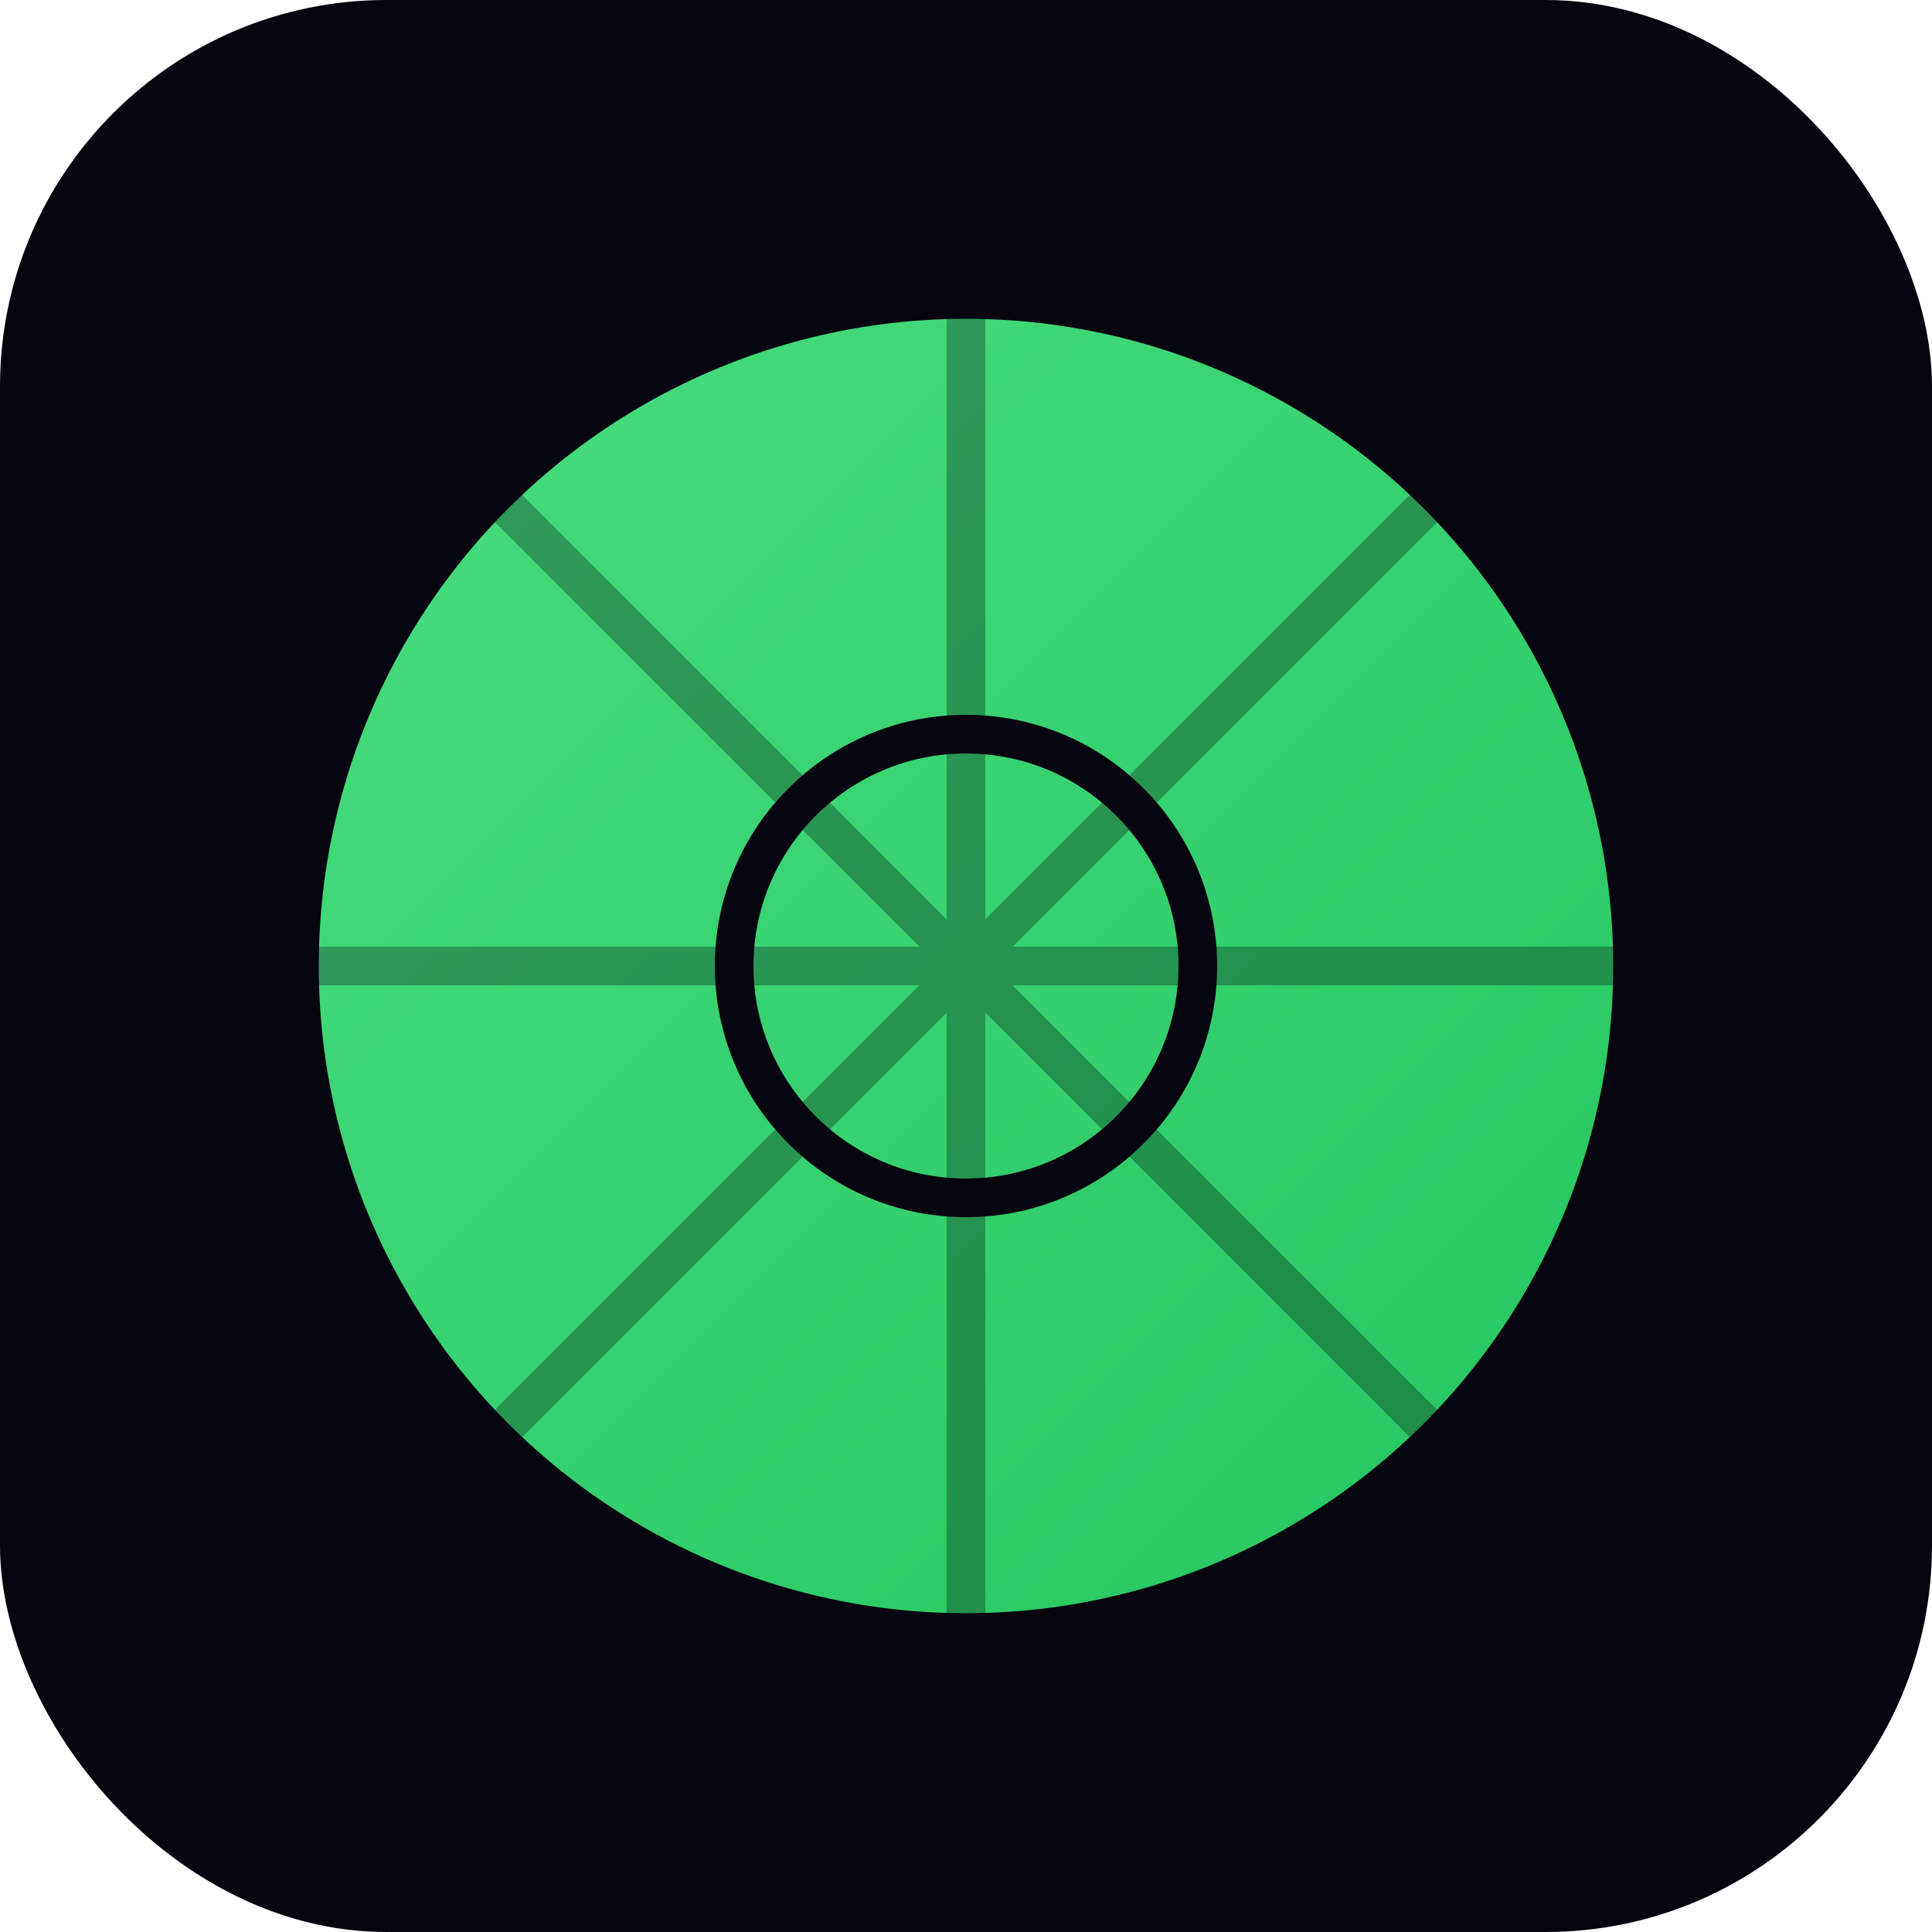
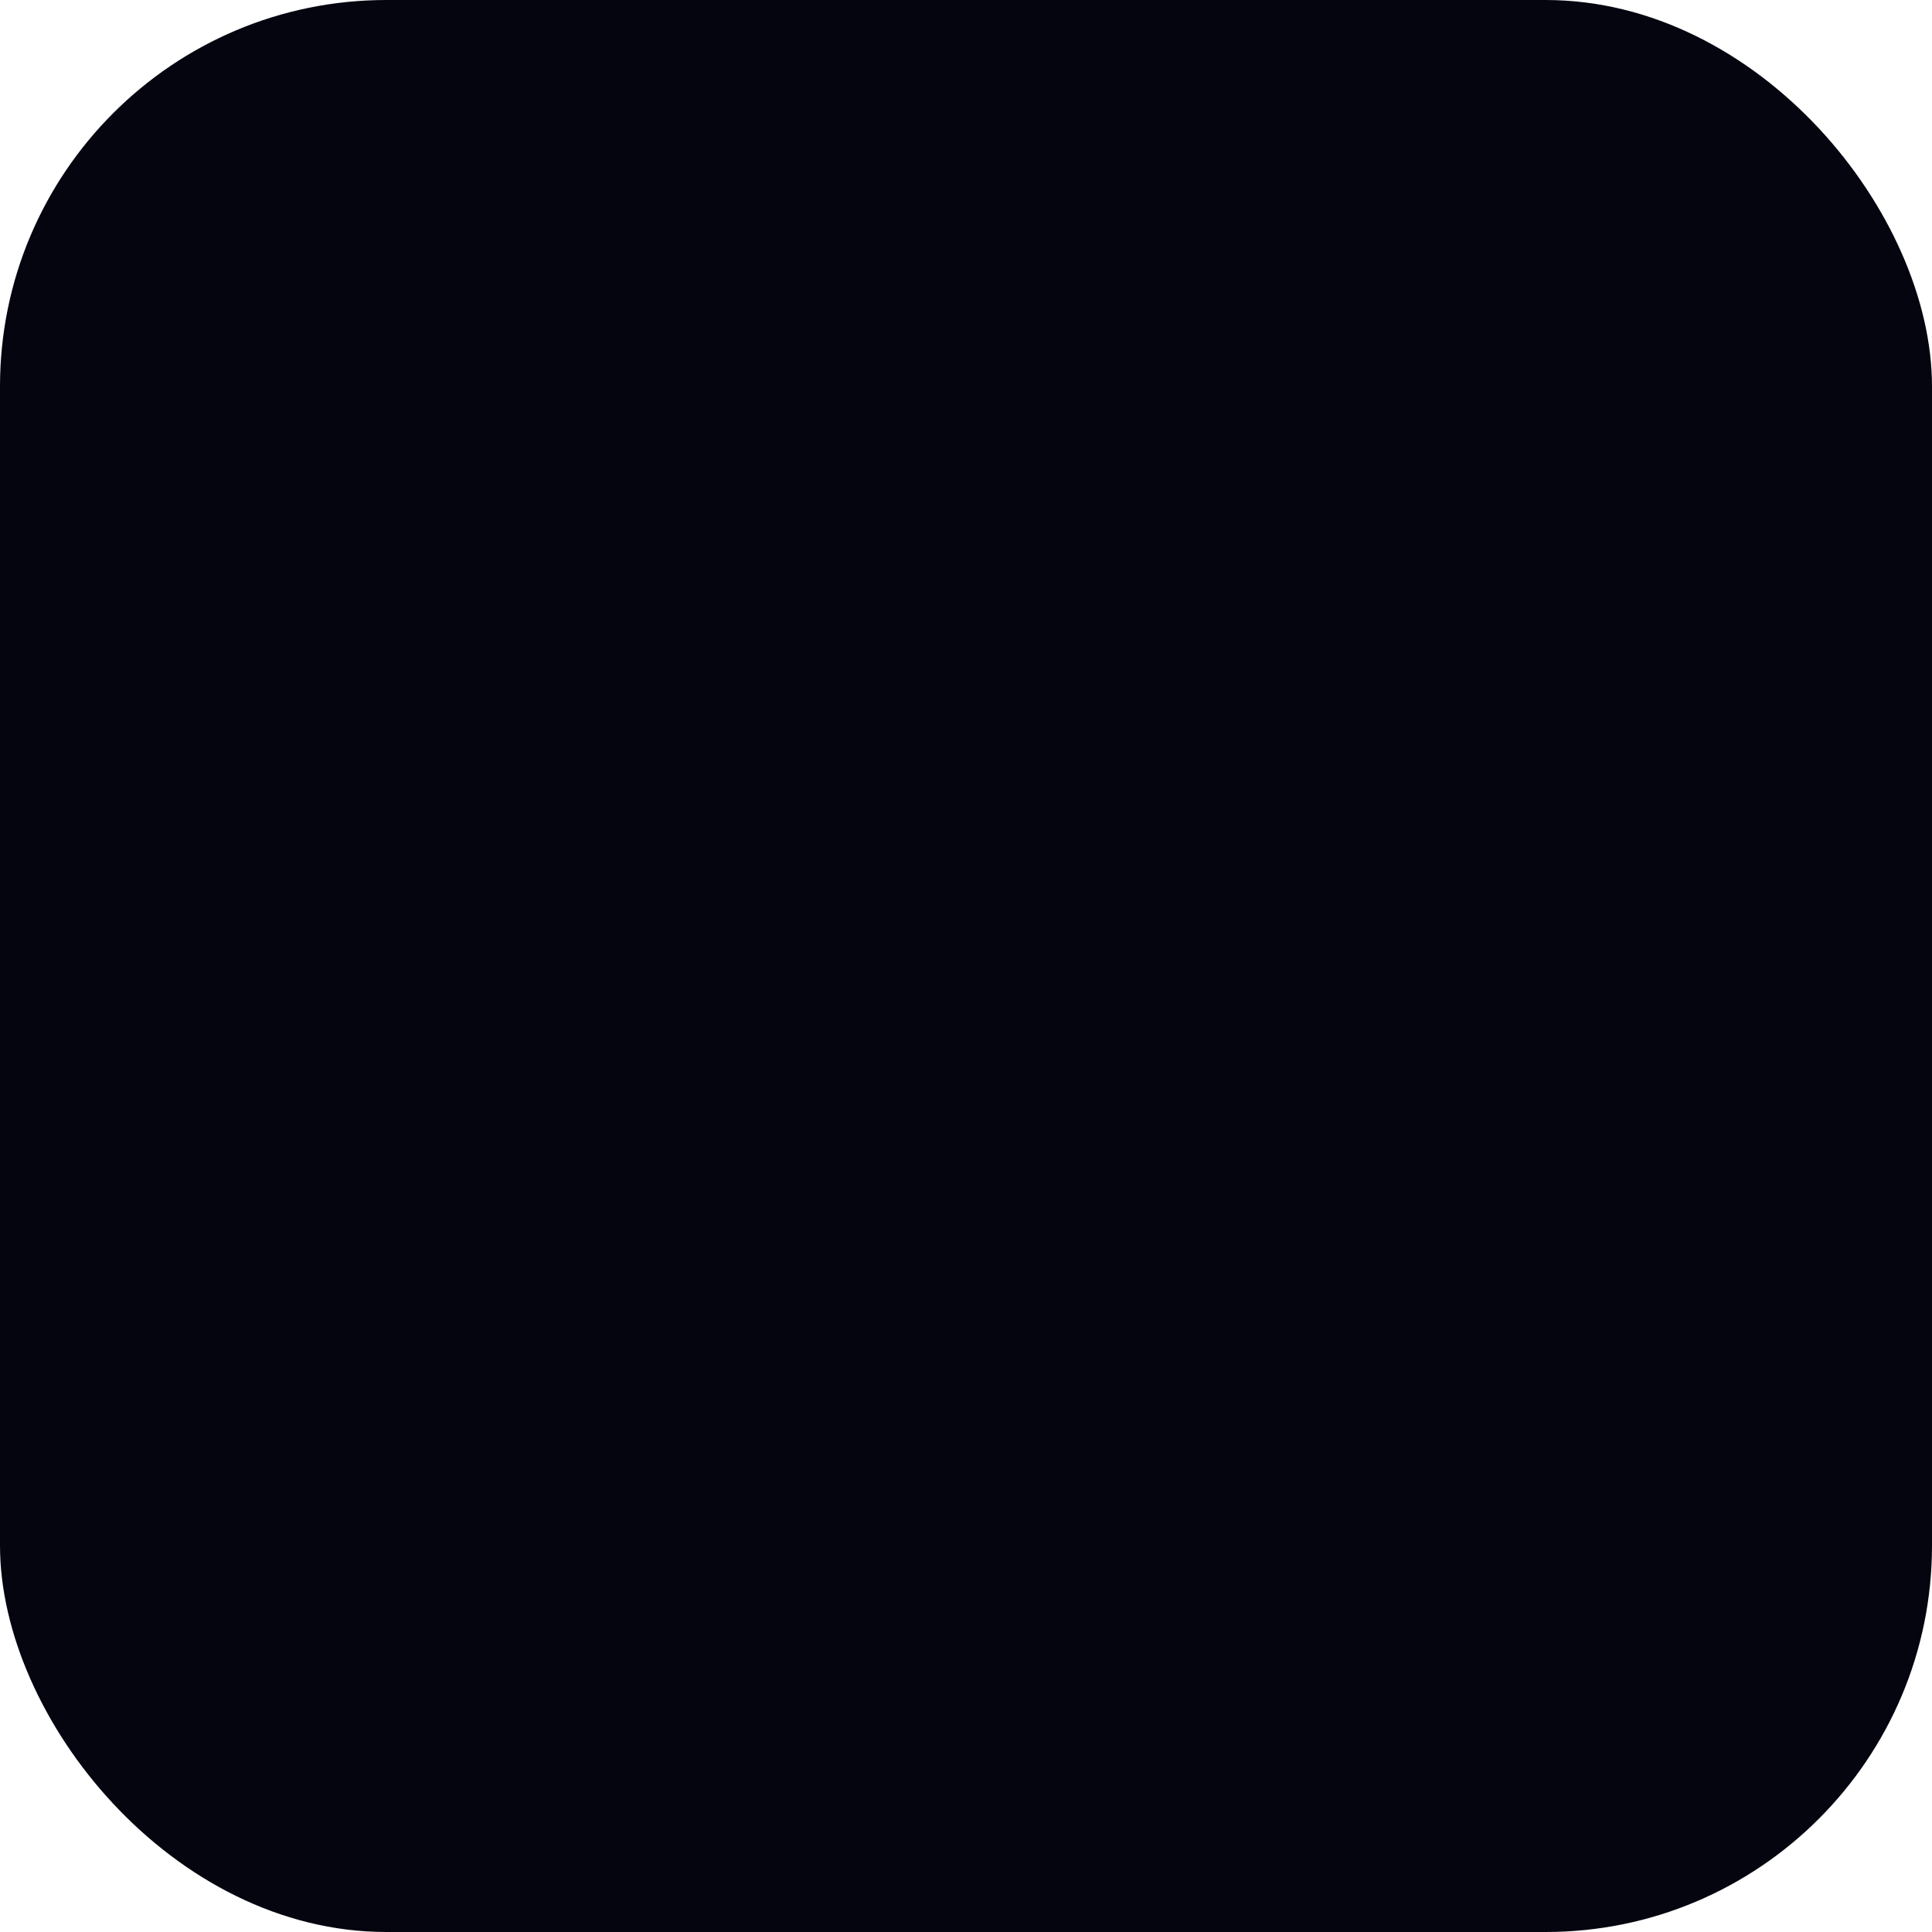
<svg xmlns="http://www.w3.org/2000/svg" viewBox="0 0 100 100">
  <defs>
    <linearGradient id="grad" x1="0%" y1="0%" x2="100%" y2="100%">
      <stop offset="0%" style="stop-color:#4ade80;stop-opacity:1" />
      <stop offset="100%" style="stop-color:#22c55e;stop-opacity:1" />
    </linearGradient>
  </defs>
  <rect width="100" height="100" rx="20" fill="#050510" />
-   <circle cx="50" cy="50" r="35" fill="url(#grad)" />
  <path d="M50 15 L50 85 M15 50 L85 50 M22 22 L78 78 M78 22 L22 78" stroke="#050510" stroke-width="2" opacity="0.3" />
-   <circle cx="50" cy="50" r="35" fill="none" stroke="#050510" stroke-width="3" />
-   <circle cx="50" cy="50" r="12" fill="none" stroke="#050510" stroke-width="2" />
</svg>